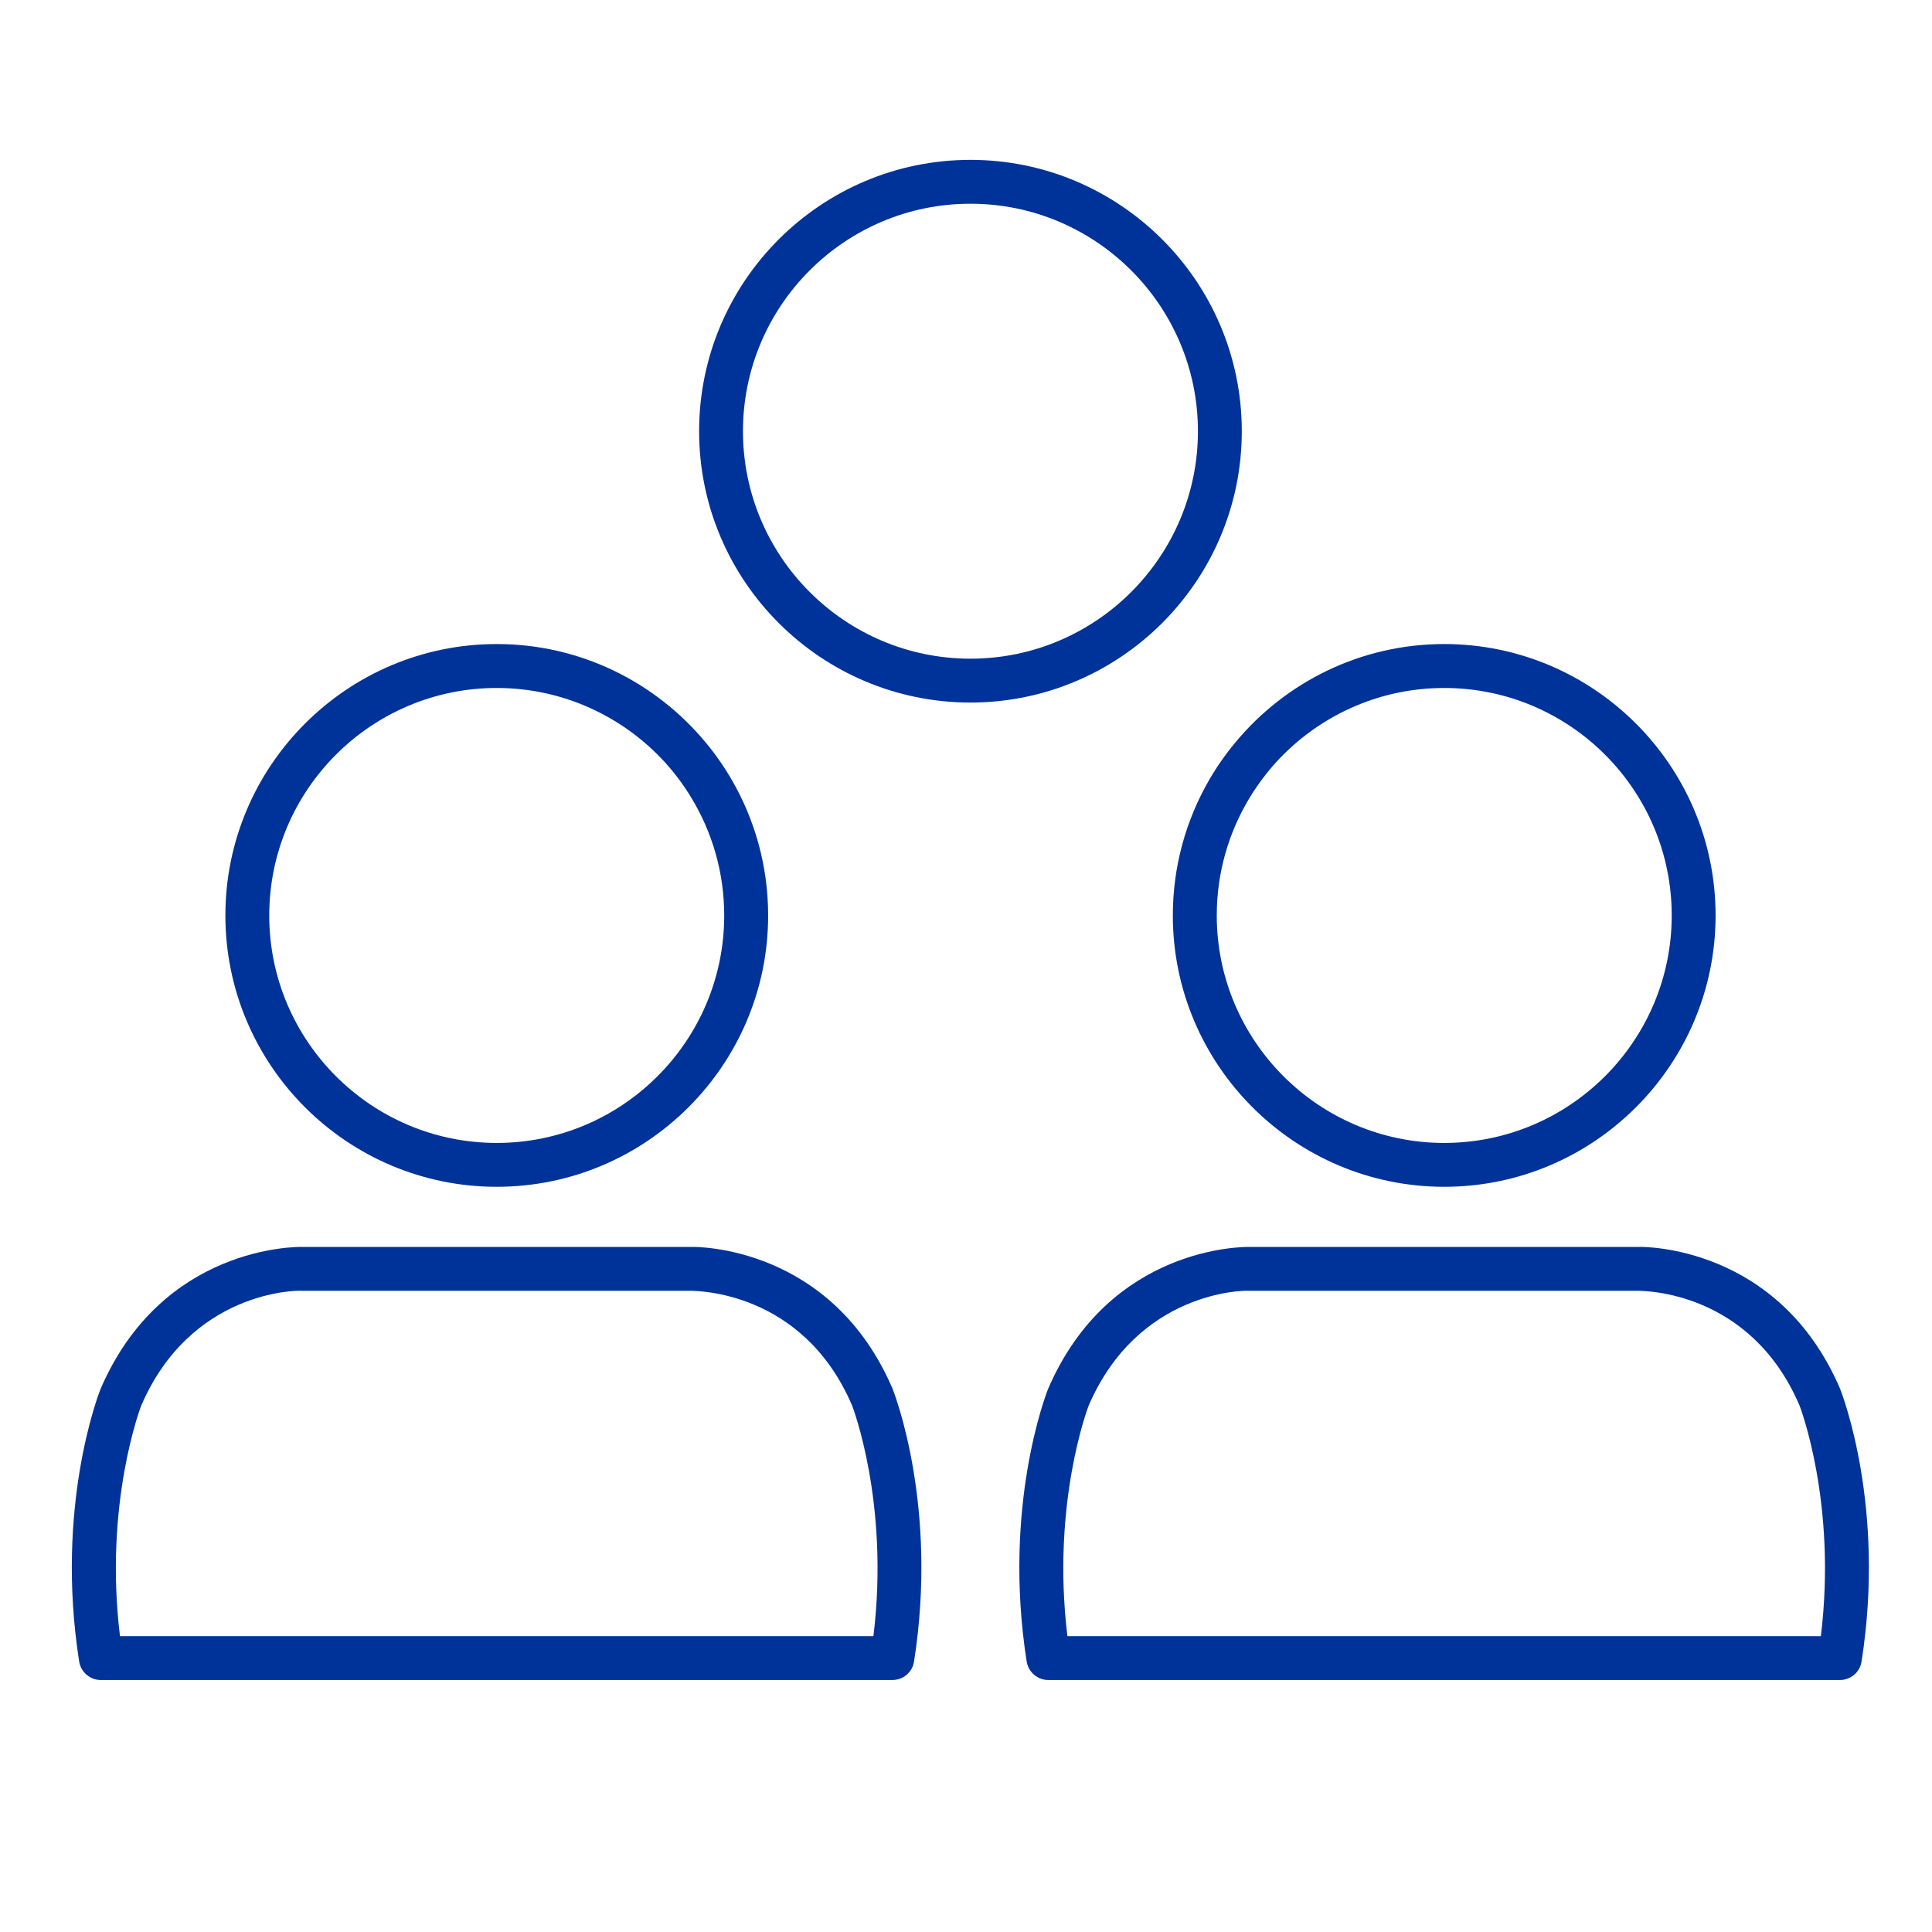
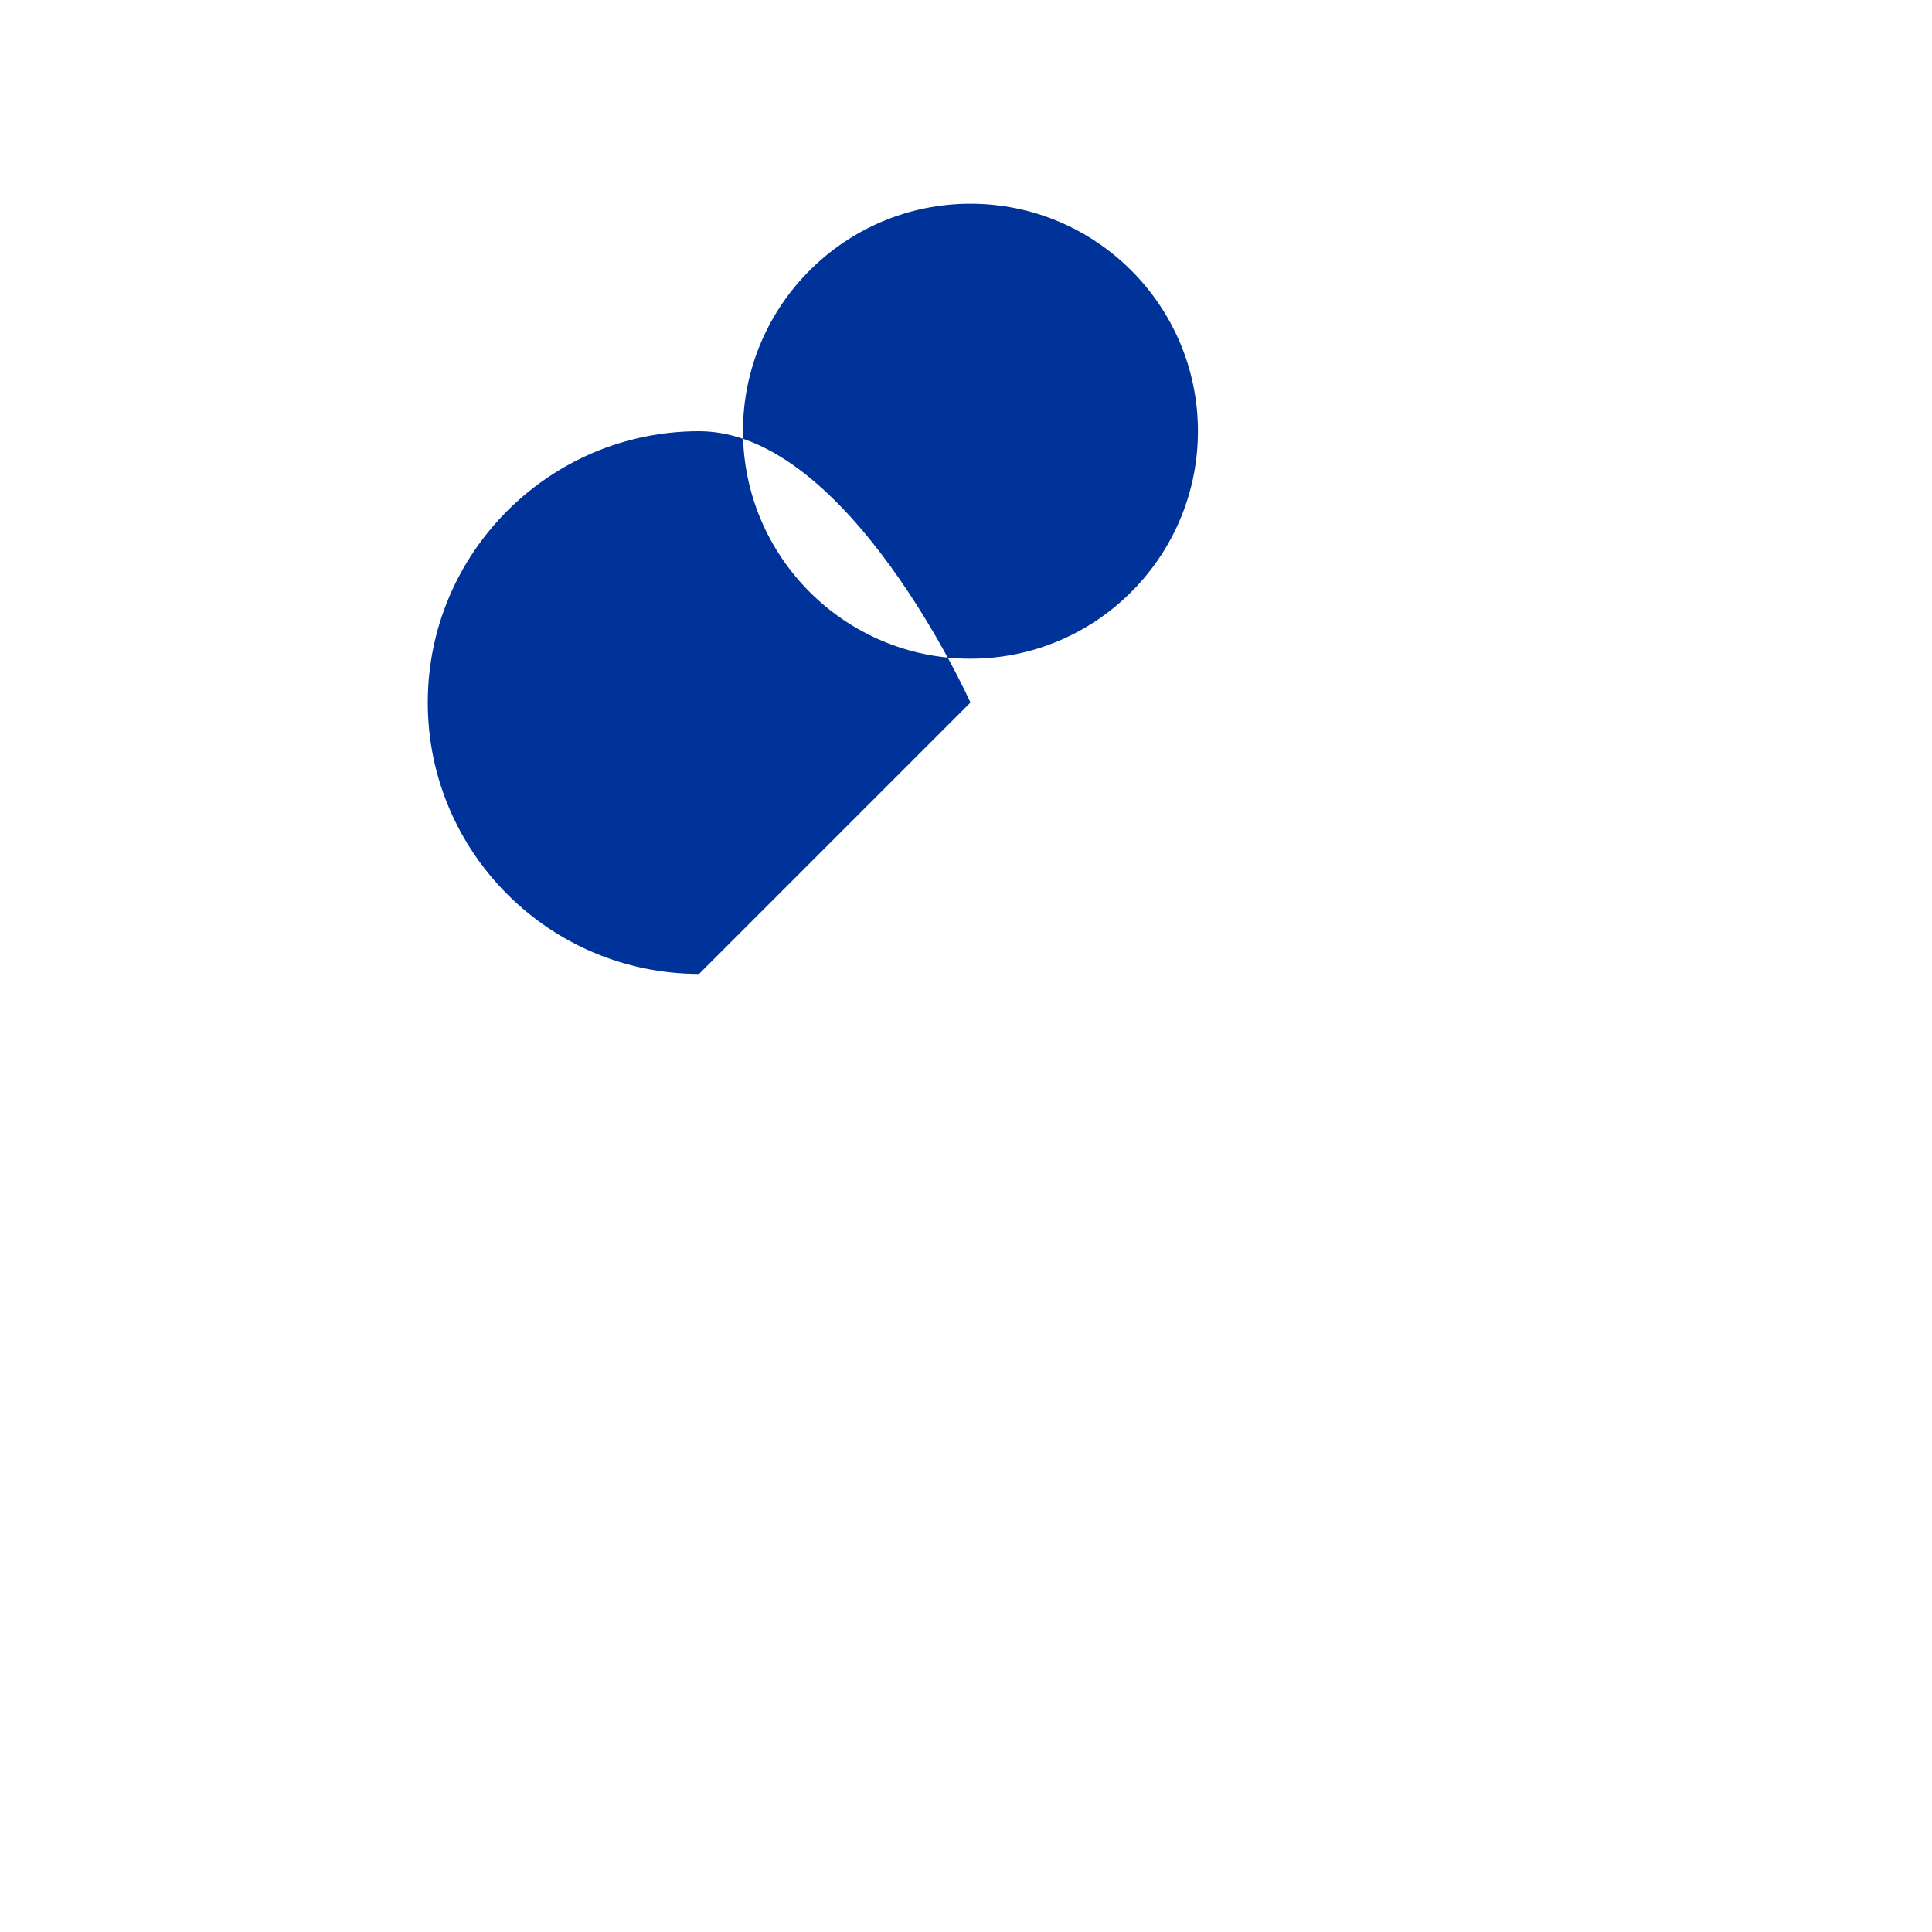
<svg xmlns="http://www.w3.org/2000/svg" id="Calque_1" viewBox="0 0 286.3 286.3">
  <defs>
    <style>.cls-1{fill:#039;}</style>
  </defs>
-   <path class="cls-1" d="M102.47,184.78H44.79c-.85-.02-20.78-.18-29.91,21.1-.27,.7-6.75,17.36-3.15,40.33,.25,1.58,1.61,2.75,3.21,2.75h117.3c1.6,0,2.97-1.16,3.21-2.74,3.61-22.98-2.88-39.64-3.18-40.42-9.08-21.17-29.01-21.05-29.81-21.02Zm26.95,57.68H17.78c-2.41-19.72,3.1-34.03,3.12-34.1,7.31-17.05,23.05-17.17,23.83-17.08h57.81c.46,.06,16.4-.13,23.73,17,.06,.15,5.58,14.45,3.16,34.18Z" />
-   <path class="cls-1" d="M242.88,184.78h-57.68c-.85-.02-20.78-.18-29.91,21.1-.27,.7-6.75,17.36-3.15,40.33,.25,1.58,1.61,2.75,3.21,2.75h117.3c1.6,0,2.97-1.16,3.21-2.74,3.61-22.98-2.88-39.64-3.18-40.42-9.08-21.17-29.01-21.05-29.81-21.02Zm26.95,57.68h-111.65c-2.41-19.72,3.1-34.03,3.12-34.1,7.31-17.05,23.05-17.17,23.83-17.08h57.81c.46,.06,16.4-.13,23.73,17,.06,.15,5.58,14.45,3.16,34.18Z" />
  <g>
-     <path class="cls-1" d="M214.02,95.44c-12.43,0-23.57,5.68-30.95,14.58-1.45,1.74-2.76,3.61-3.9,5.58-3.41,5.91-5.37,12.76-5.37,20.06,0,22.17,18.05,40.21,40.22,40.21s40.21-18.04,40.21-40.21-18.04-40.22-40.21-40.22Zm0,73.93c-18.59,0-33.71-15.12-33.71-33.71,0-6.37,1.78-12.34,4.87-17.44,1.14-1.88,2.46-3.64,3.92-5.26,6.18-6.76,15.06-11.01,24.92-11.01,18.59,0,33.71,15.12,33.71,33.71s-15.12,33.71-33.71,33.71Z" />
-     <path class="cls-1" d="M108.43,115.55c-1.14-1.96-2.43-3.81-3.86-5.53-7.39-8.9-18.53-14.58-30.96-14.58-22.17,0-40.21,18.05-40.21,40.22s18.04,40.21,40.21,40.21,40.22-18.04,40.22-40.21c0-7.32-1.97-14.19-5.4-20.11Zm-34.82,53.82c-18.59,0-33.71-15.12-33.71-33.71s15.12-33.71,33.71-33.71c9.86,0,18.74,4.25,24.92,11.01,1.46,1.61,2.77,3.36,3.9,5.23,3.1,5.1,4.89,11.08,4.89,17.47,0,18.59-15.12,33.71-33.71,33.71Z" />
-     <path class="cls-1" d="M143.81,104.11c22.17,0,40.21-18.04,40.21-40.21s-18.04-40.21-40.21-40.21-40.21,18.04-40.21,40.21,18.04,40.21,40.21,40.21Zm0-73.92c18.59,0,33.71,15.12,33.71,33.71s-15.12,33.71-33.71,33.71-33.71-15.12-33.71-33.71,15.12-33.71,33.71-33.71Z" />
+     <path class="cls-1" d="M143.81,104.11s-18.04-40.21-40.21-40.21-40.21,18.04-40.21,40.21,18.04,40.21,40.21,40.21Zm0-73.92c18.59,0,33.71,15.12,33.71,33.71s-15.12,33.71-33.71,33.71-33.71-15.12-33.71-33.71,15.12-33.71,33.71-33.71Z" />
  </g>
</svg>